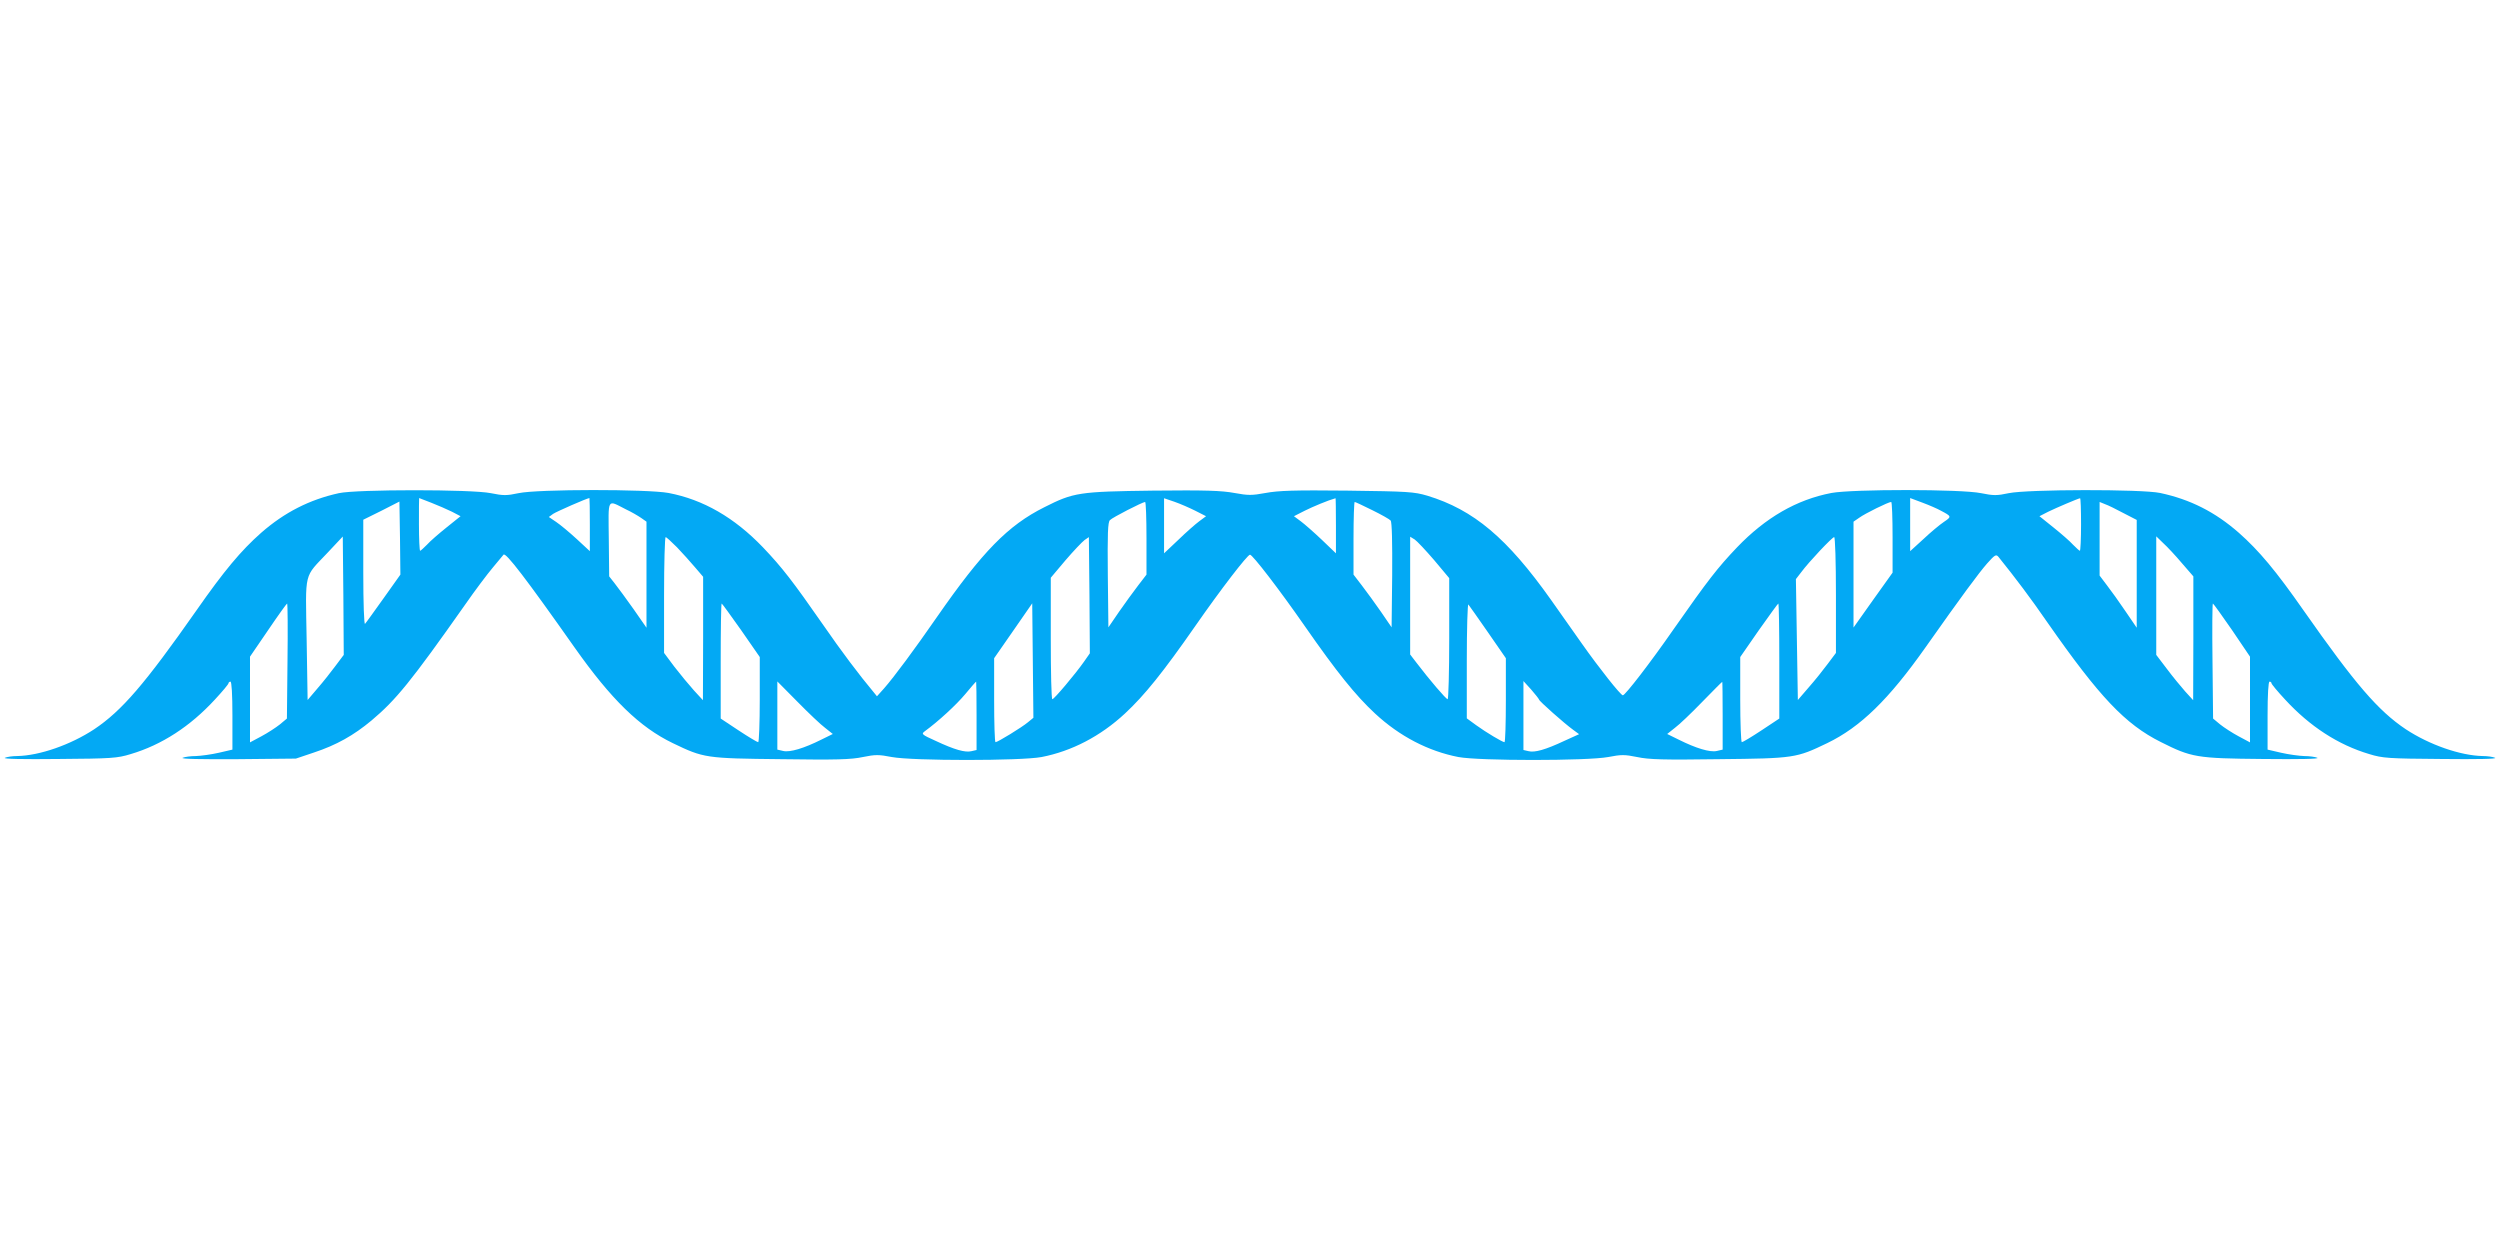
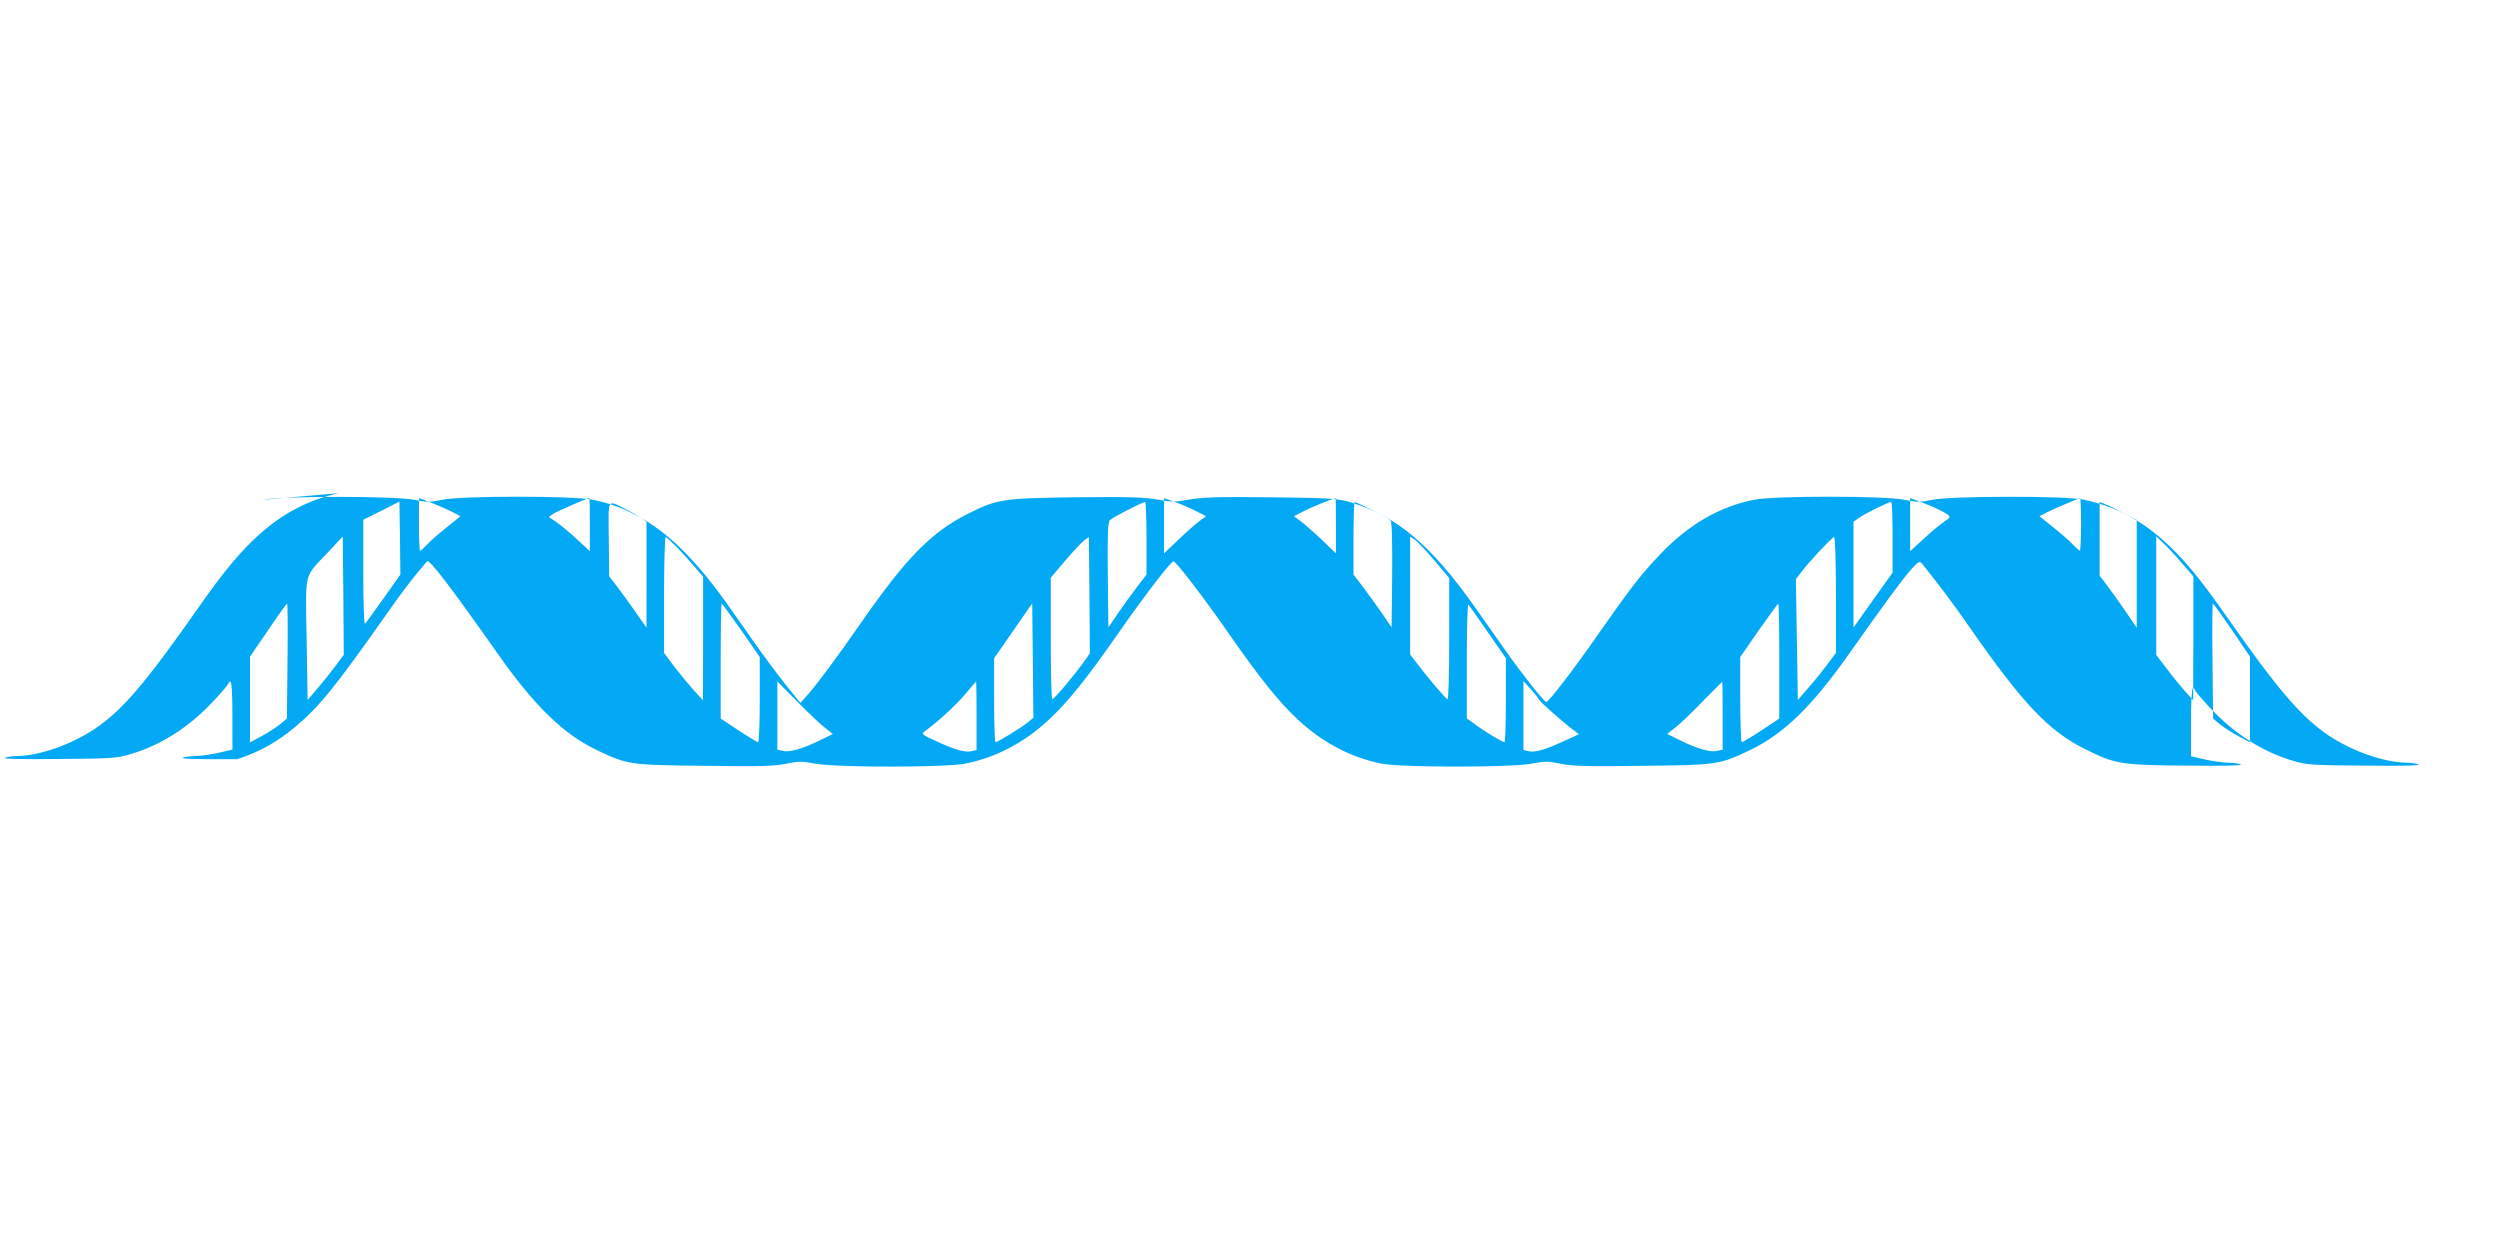
<svg xmlns="http://www.w3.org/2000/svg" version="1.0" width="1280pt" height="640pt" viewBox="0 0 1280 640" preserveAspectRatio="xMidYMid meet">
  <g transform="translate(0,640) scale(0.1,-0.1)" fill="#03a9f4" stroke="none">
-     <path d="M1735 3875 c-150 -33 -278 -98 -398 -203 -103 -91 -190 -195 -331 -397 -265 -378 -382 -514 -524 -609 -120 -79 -279 -135 -395 -137 -23 0 -51 -4 -62 -9 -12 -6 94 -8 275 -6 271 2 301 4 369 25 159 47 305 142 431 279 39 42 70 79 70 84 0 4 5 8 10 8 6 0 10 -65 10 -174 l0 -174 -69 -16 c-39 -9 -92 -16 -118 -17 -26 0 -57 -4 -68 -9 -12 -6 95 -8 280 -7 l300 3 92 31 c115 38 204 88 295 164 125 105 202 199 480 594 50 72 114 157 142 190 27 33 52 62 54 65 11 14 115 -122 363 -474 189 -268 334 -409 504 -491 158 -76 167 -78 555 -82 281 -4 358 -2 418 11 64 13 81 13 148 0 107 -20 661 -20 767 0 154 30 301 106 427 223 100 93 195 211 360 448 130 187 267 365 280 365 13 0 150 -178 280 -365 165 -237 260 -355 360 -448 126 -117 273 -193 427 -223 106 -20 660 -20 767 0 67 13 84 13 148 0 60 -13 137 -15 418 -11 388 4 397 6 555 82 170 82 315 223 504 491 186 264 273 381 315 429 40 45 46 48 58 34 87 -108 164 -210 253 -339 264 -378 396 -518 578 -609 157 -79 183 -84 522 -87 185 -2 292 0 280 6 -11 5 -42 9 -68 9 -26 1 -79 8 -118 17 l-69 16 0 174 c0 109 4 174 10 174 6 0 10 -4 10 -8 0 -5 31 -42 70 -84 126 -137 272 -232 431 -279 68 -21 98 -23 369 -25 181 -2 287 0 275 6 -11 5 -39 9 -62 9 -116 2 -275 58 -395 137 -142 95 -259 231 -524 609 -141 202 -228 306 -331 397 -122 107 -249 171 -403 204 -95 20 -678 19 -775 -1 -61 -13 -78 -13 -142 0 -101 21 -658 21 -766 1 -178 -34 -337 -126 -483 -278 -100 -105 -149 -168 -324 -418 -120 -173 -249 -340 -261 -340 -11 0 -122 140 -210 265 -47 66 -118 167 -158 224 -224 316 -396 461 -633 533 -68 20 -98 22 -410 26 -272 3 -353 0 -418 -12 -71 -13 -89 -13 -160 0 -65 12 -146 15 -418 12 -377 -5 -405 -9 -555 -85 -186 -93 -317 -227 -549 -561 -115 -166 -220 -308 -272 -367 l-36 -40 -17 21 c-73 87 -167 212 -258 344 -156 224 -209 293 -309 398 -146 152 -305 244 -483 278 -107 20 -670 20 -768 -1 -61 -13 -78 -13 -142 0 -97 20 -687 20 -778 0z m473 -49 c34 -13 81 -34 106 -46 l44 -23 -71 -57 c-40 -32 -85 -71 -101 -89 -17 -17 -32 -31 -35 -31 -3 0 -6 61 -6 135 0 74 0 135 1 135 0 0 28 -11 62 -24z m812 -112 l0 -136 -67 62 c-38 35 -85 74 -106 88 l-37 25 22 16 c18 12 173 80 186 81 1 0 2 -61 2 -136z m3100 71 l55 -28 -35 -26 c-19 -14 -68 -57 -107 -95 l-73 -69 0 141 0 141 53 -18 c29 -10 77 -31 107 -46z m720 -77 l0 -141 -72 69 c-40 38 -89 81 -108 95 l-35 26 55 28 c42 21 121 54 158 64 1 1 2 -63 2 -141z m3096 78 c57 -30 57 -31 17 -58 -21 -14 -68 -53 -105 -88 l-68 -62 0 136 0 136 64 -24 c35 -13 76 -31 92 -40z m719 -71 c0 -74 -3 -135 -6 -135 -3 0 -18 14 -35 31 -16 18 -61 57 -101 89 l-71 57 45 23 c41 20 151 67 163 69 3 1 5 -60 5 -134z m-8691 -378 c-48 -67 -90 -126 -95 -131 -5 -6 -9 106 -9 261 l0 272 93 46 92 47 3 -187 2 -187 -86 -121z m1241 455 c28 -13 62 -33 78 -44 l27 -19 0 -272 0 -271 -66 95 c-37 52 -80 111 -96 131 l-29 37 -2 190 c-2 217 -11 203 88 153z m2665 -148 l0 -186 -43 -56 c-24 -31 -68 -92 -98 -135 l-54 -79 -3 268 c-2 212 0 271 11 281 13 14 166 92 180 93 4 0 7 -84 7 -186z m1156 144 c47 -23 89 -47 94 -53 7 -8 9 -113 8 -280 l-3 -267 -54 79 c-30 43 -74 104 -98 135 l-43 56 0 186 c0 102 3 186 6 186 3 0 44 -19 90 -42z m2664 -139 l0 -181 -100 -140 -100 -141 0 271 0 271 29 20 c30 22 150 81 164 81 4 0 7 -81 7 -181z m1182 124 l68 -35 0 -276 0 -276 -58 85 c-31 46 -74 106 -95 133 l-37 49 0 188 0 189 27 -11 c15 -5 58 -26 95 -46z m-9154 -782 c-23 -31 -64 -83 -92 -115 l-51 -60 -5 310 c-6 356 -16 313 108 445 l77 82 3 -303 2 -303 -42 -56z m1748 607 c28 -29 69 -75 92 -102 l42 -49 0 -316 -1 -316 -46 50 c-25 28 -70 82 -100 121 l-53 71 0 296 c0 164 4 297 8 297 4 0 30 -24 58 -52z m2084 -586 c-45 -64 -153 -192 -162 -192 -5 0 -8 140 -8 311 l0 311 75 89 c42 49 86 95 98 104 l22 15 3 -297 2 -298 -30 -43z m1793 520 l77 -92 0 -310 c0 -171 -4 -310 -8 -310 -8 0 -92 98 -159 186 l-33 43 0 302 0 301 23 -14 c12 -8 57 -56 100 -106z m2057 -179 l0 -296 -42 -56 c-23 -31 -66 -85 -97 -120 l-56 -65 -5 310 -5 309 27 35 c40 54 159 180 169 180 5 0 9 -126 9 -297z m1771 164 l59 -68 0 -317 -1 -317 -41 45 c-22 25 -65 77 -94 116 l-54 71 0 303 0 304 36 -35 c20 -18 63 -64 95 -102z m-9699 -502 l-3 -294 -36 -30 c-20 -16 -63 -44 -95 -61 l-58 -31 0 220 0 219 93 136 c50 74 94 135 97 136 3 0 4 -133 2 -295z m2323 158 l95 -137 0 -218 c0 -120 -4 -218 -8 -218 -5 0 -50 27 -100 60 l-92 61 0 294 c0 162 2 295 5 295 2 0 47 -62 100 -137z m1468 -471 c-31 -26 -155 -102 -166 -102 -4 0 -7 97 -7 215 l0 215 98 141 97 140 3 -293 3 -293 -28 -23z m2355 461 l92 -133 0 -215 c0 -118 -3 -215 -7 -215 -10 0 -94 50 -145 87 l-48 35 0 296 c0 163 4 292 8 287 5 -6 50 -70 100 -142z m1492 -148 l0 -294 -92 -61 c-50 -33 -95 -60 -100 -60 -4 0 -8 98 -8 218 l0 218 95 137 c53 75 98 137 100 137 3 0 5 -133 5 -295z m2318 159 l92 -136 0 -219 0 -220 -58 31 c-32 17 -75 45 -95 61 l-36 30 -3 294 c-2 162 -1 295 2 295 3 -1 47 -62 98 -136z m-7203 -501 l39 -31 -59 -29 c-88 -44 -160 -66 -195 -58 l-30 7 0 174 0 175 103 -104 c56 -57 120 -118 142 -134z m775 62 l0 -175 -26 -6 c-32 -8 -86 7 -184 53 -71 32 -74 35 -55 49 71 52 161 135 207 190 29 35 54 64 56 64 1 0 2 -79 2 -175z m2880 83 c0 -7 128 -121 175 -155 l30 -22 -75 -34 c-98 -46 -152 -61 -184 -53 l-26 6 0 176 0 177 40 -44 c21 -24 39 -47 40 -51z m940 -82 l0 -174 -30 -7 c-35 -8 -107 14 -195 58 l-59 29 39 31 c22 16 85 76 140 133 55 56 101 103 103 103 1 1 2 -77 2 -173z" />
+     <path d="M1735 3875 c-150 -33 -278 -98 -398 -203 -103 -91 -190 -195 -331 -397 -265 -378 -382 -514 -524 -609 -120 -79 -279 -135 -395 -137 -23 0 -51 -4 -62 -9 -12 -6 94 -8 275 -6 271 2 301 4 369 25 159 47 305 142 431 279 39 42 70 79 70 84 0 4 5 8 10 8 6 0 10 -65 10 -174 l0 -174 -69 -16 c-39 -9 -92 -16 -118 -17 -26 0 -57 -4 -68 -9 -12 -6 95 -8 280 -7 c115 38 204 88 295 164 125 105 202 199 480 594 50 72 114 157 142 190 27 33 52 62 54 65 11 14 115 -122 363 -474 189 -268 334 -409 504 -491 158 -76 167 -78 555 -82 281 -4 358 -2 418 11 64 13 81 13 148 0 107 -20 661 -20 767 0 154 30 301 106 427 223 100 93 195 211 360 448 130 187 267 365 280 365 13 0 150 -178 280 -365 165 -237 260 -355 360 -448 126 -117 273 -193 427 -223 106 -20 660 -20 767 0 67 13 84 13 148 0 60 -13 137 -15 418 -11 388 4 397 6 555 82 170 82 315 223 504 491 186 264 273 381 315 429 40 45 46 48 58 34 87 -108 164 -210 253 -339 264 -378 396 -518 578 -609 157 -79 183 -84 522 -87 185 -2 292 0 280 6 -11 5 -42 9 -68 9 -26 1 -79 8 -118 17 l-69 16 0 174 c0 109 4 174 10 174 6 0 10 -4 10 -8 0 -5 31 -42 70 -84 126 -137 272 -232 431 -279 68 -21 98 -23 369 -25 181 -2 287 0 275 6 -11 5 -39 9 -62 9 -116 2 -275 58 -395 137 -142 95 -259 231 -524 609 -141 202 -228 306 -331 397 -122 107 -249 171 -403 204 -95 20 -678 19 -775 -1 -61 -13 -78 -13 -142 0 -101 21 -658 21 -766 1 -178 -34 -337 -126 -483 -278 -100 -105 -149 -168 -324 -418 -120 -173 -249 -340 -261 -340 -11 0 -122 140 -210 265 -47 66 -118 167 -158 224 -224 316 -396 461 -633 533 -68 20 -98 22 -410 26 -272 3 -353 0 -418 -12 -71 -13 -89 -13 -160 0 -65 12 -146 15 -418 12 -377 -5 -405 -9 -555 -85 -186 -93 -317 -227 -549 -561 -115 -166 -220 -308 -272 -367 l-36 -40 -17 21 c-73 87 -167 212 -258 344 -156 224 -209 293 -309 398 -146 152 -305 244 -483 278 -107 20 -670 20 -768 -1 -61 -13 -78 -13 -142 0 -97 20 -687 20 -778 0z m473 -49 c34 -13 81 -34 106 -46 l44 -23 -71 -57 c-40 -32 -85 -71 -101 -89 -17 -17 -32 -31 -35 -31 -3 0 -6 61 -6 135 0 74 0 135 1 135 0 0 28 -11 62 -24z m812 -112 l0 -136 -67 62 c-38 35 -85 74 -106 88 l-37 25 22 16 c18 12 173 80 186 81 1 0 2 -61 2 -136z m3100 71 l55 -28 -35 -26 c-19 -14 -68 -57 -107 -95 l-73 -69 0 141 0 141 53 -18 c29 -10 77 -31 107 -46z m720 -77 l0 -141 -72 69 c-40 38 -89 81 -108 95 l-35 26 55 28 c42 21 121 54 158 64 1 1 2 -63 2 -141z m3096 78 c57 -30 57 -31 17 -58 -21 -14 -68 -53 -105 -88 l-68 -62 0 136 0 136 64 -24 c35 -13 76 -31 92 -40z m719 -71 c0 -74 -3 -135 -6 -135 -3 0 -18 14 -35 31 -16 18 -61 57 -101 89 l-71 57 45 23 c41 20 151 67 163 69 3 1 5 -60 5 -134z m-8691 -378 c-48 -67 -90 -126 -95 -131 -5 -6 -9 106 -9 261 l0 272 93 46 92 47 3 -187 2 -187 -86 -121z m1241 455 c28 -13 62 -33 78 -44 l27 -19 0 -272 0 -271 -66 95 c-37 52 -80 111 -96 131 l-29 37 -2 190 c-2 217 -11 203 88 153z m2665 -148 l0 -186 -43 -56 c-24 -31 -68 -92 -98 -135 l-54 -79 -3 268 c-2 212 0 271 11 281 13 14 166 92 180 93 4 0 7 -84 7 -186z m1156 144 c47 -23 89 -47 94 -53 7 -8 9 -113 8 -280 l-3 -267 -54 79 c-30 43 -74 104 -98 135 l-43 56 0 186 c0 102 3 186 6 186 3 0 44 -19 90 -42z m2664 -139 l0 -181 -100 -140 -100 -141 0 271 0 271 29 20 c30 22 150 81 164 81 4 0 7 -81 7 -181z m1182 124 l68 -35 0 -276 0 -276 -58 85 c-31 46 -74 106 -95 133 l-37 49 0 188 0 189 27 -11 c15 -5 58 -26 95 -46z m-9154 -782 c-23 -31 -64 -83 -92 -115 l-51 -60 -5 310 c-6 356 -16 313 108 445 l77 82 3 -303 2 -303 -42 -56z m1748 607 c28 -29 69 -75 92 -102 l42 -49 0 -316 -1 -316 -46 50 c-25 28 -70 82 -100 121 l-53 71 0 296 c0 164 4 297 8 297 4 0 30 -24 58 -52z m2084 -586 c-45 -64 -153 -192 -162 -192 -5 0 -8 140 -8 311 l0 311 75 89 c42 49 86 95 98 104 l22 15 3 -297 2 -298 -30 -43z m1793 520 l77 -92 0 -310 c0 -171 -4 -310 -8 -310 -8 0 -92 98 -159 186 l-33 43 0 302 0 301 23 -14 c12 -8 57 -56 100 -106z m2057 -179 l0 -296 -42 -56 c-23 -31 -66 -85 -97 -120 l-56 -65 -5 310 -5 309 27 35 c40 54 159 180 169 180 5 0 9 -126 9 -297z m1771 164 l59 -68 0 -317 -1 -317 -41 45 c-22 25 -65 77 -94 116 l-54 71 0 303 0 304 36 -35 c20 -18 63 -64 95 -102z m-9699 -502 l-3 -294 -36 -30 c-20 -16 -63 -44 -95 -61 l-58 -31 0 220 0 219 93 136 c50 74 94 135 97 136 3 0 4 -133 2 -295z m2323 158 l95 -137 0 -218 c0 -120 -4 -218 -8 -218 -5 0 -50 27 -100 60 l-92 61 0 294 c0 162 2 295 5 295 2 0 47 -62 100 -137z m1468 -471 c-31 -26 -155 -102 -166 -102 -4 0 -7 97 -7 215 l0 215 98 141 97 140 3 -293 3 -293 -28 -23z m2355 461 l92 -133 0 -215 c0 -118 -3 -215 -7 -215 -10 0 -94 50 -145 87 l-48 35 0 296 c0 163 4 292 8 287 5 -6 50 -70 100 -142z m1492 -148 l0 -294 -92 -61 c-50 -33 -95 -60 -100 -60 -4 0 -8 98 -8 218 l0 218 95 137 c53 75 98 137 100 137 3 0 5 -133 5 -295z m2318 159 l92 -136 0 -219 0 -220 -58 31 c-32 17 -75 45 -95 61 l-36 30 -3 294 c-2 162 -1 295 2 295 3 -1 47 -62 98 -136z m-7203 -501 l39 -31 -59 -29 c-88 -44 -160 -66 -195 -58 l-30 7 0 174 0 175 103 -104 c56 -57 120 -118 142 -134z m775 62 l0 -175 -26 -6 c-32 -8 -86 7 -184 53 -71 32 -74 35 -55 49 71 52 161 135 207 190 29 35 54 64 56 64 1 0 2 -79 2 -175z m2880 83 c0 -7 128 -121 175 -155 l30 -22 -75 -34 c-98 -46 -152 -61 -184 -53 l-26 6 0 176 0 177 40 -44 c21 -24 39 -47 40 -51z m940 -82 l0 -174 -30 -7 c-35 -8 -107 14 -195 58 l-59 29 39 31 c22 16 85 76 140 133 55 56 101 103 103 103 1 1 2 -77 2 -173z" />
  </g>
</svg>